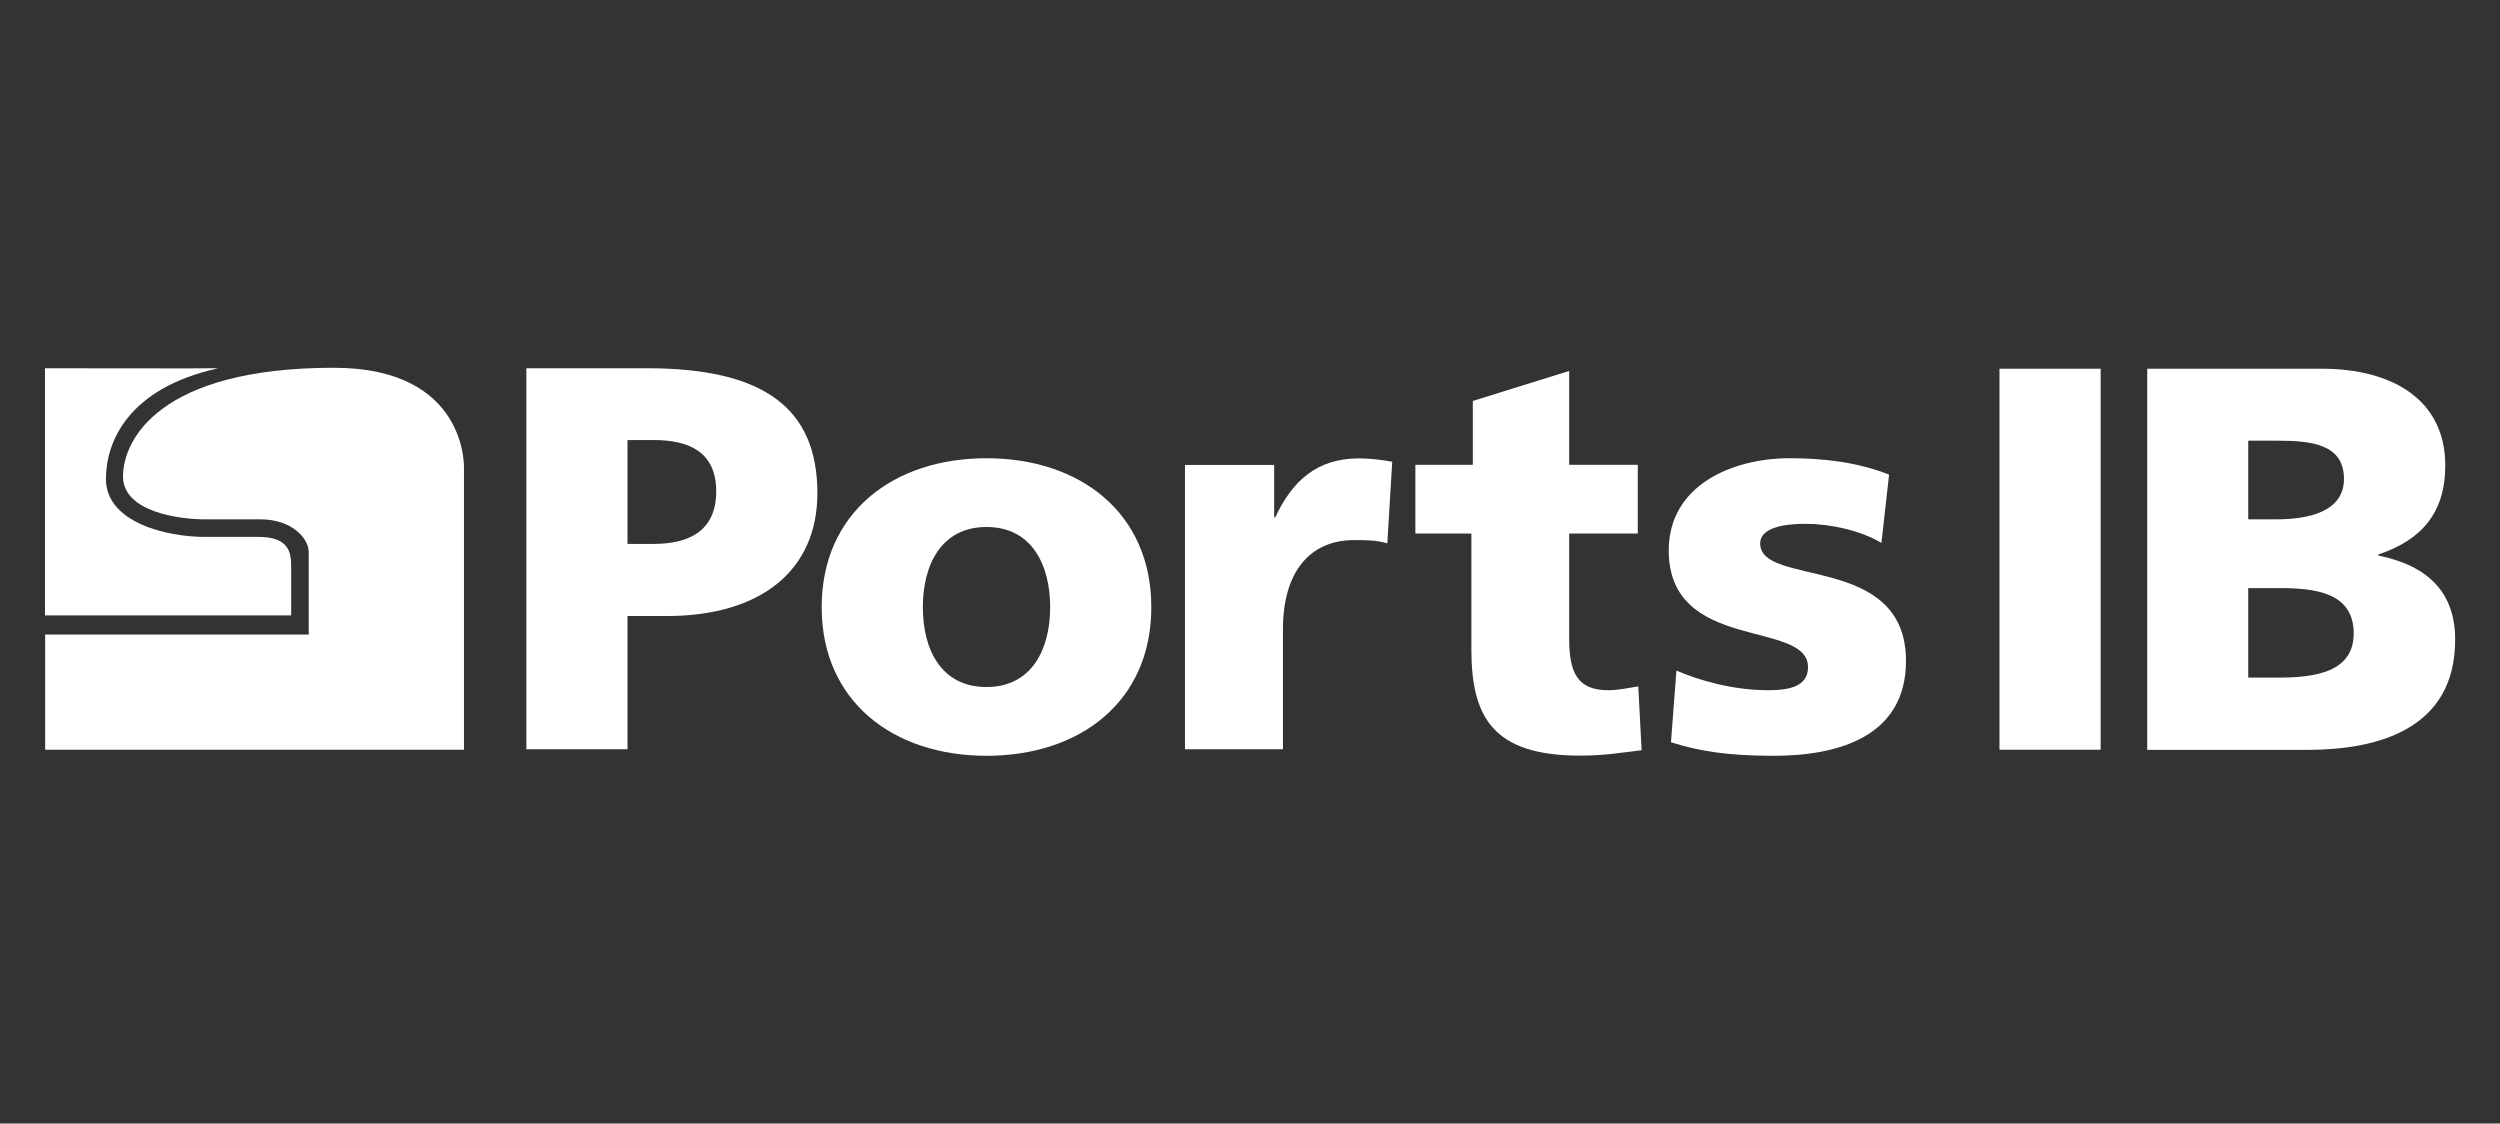
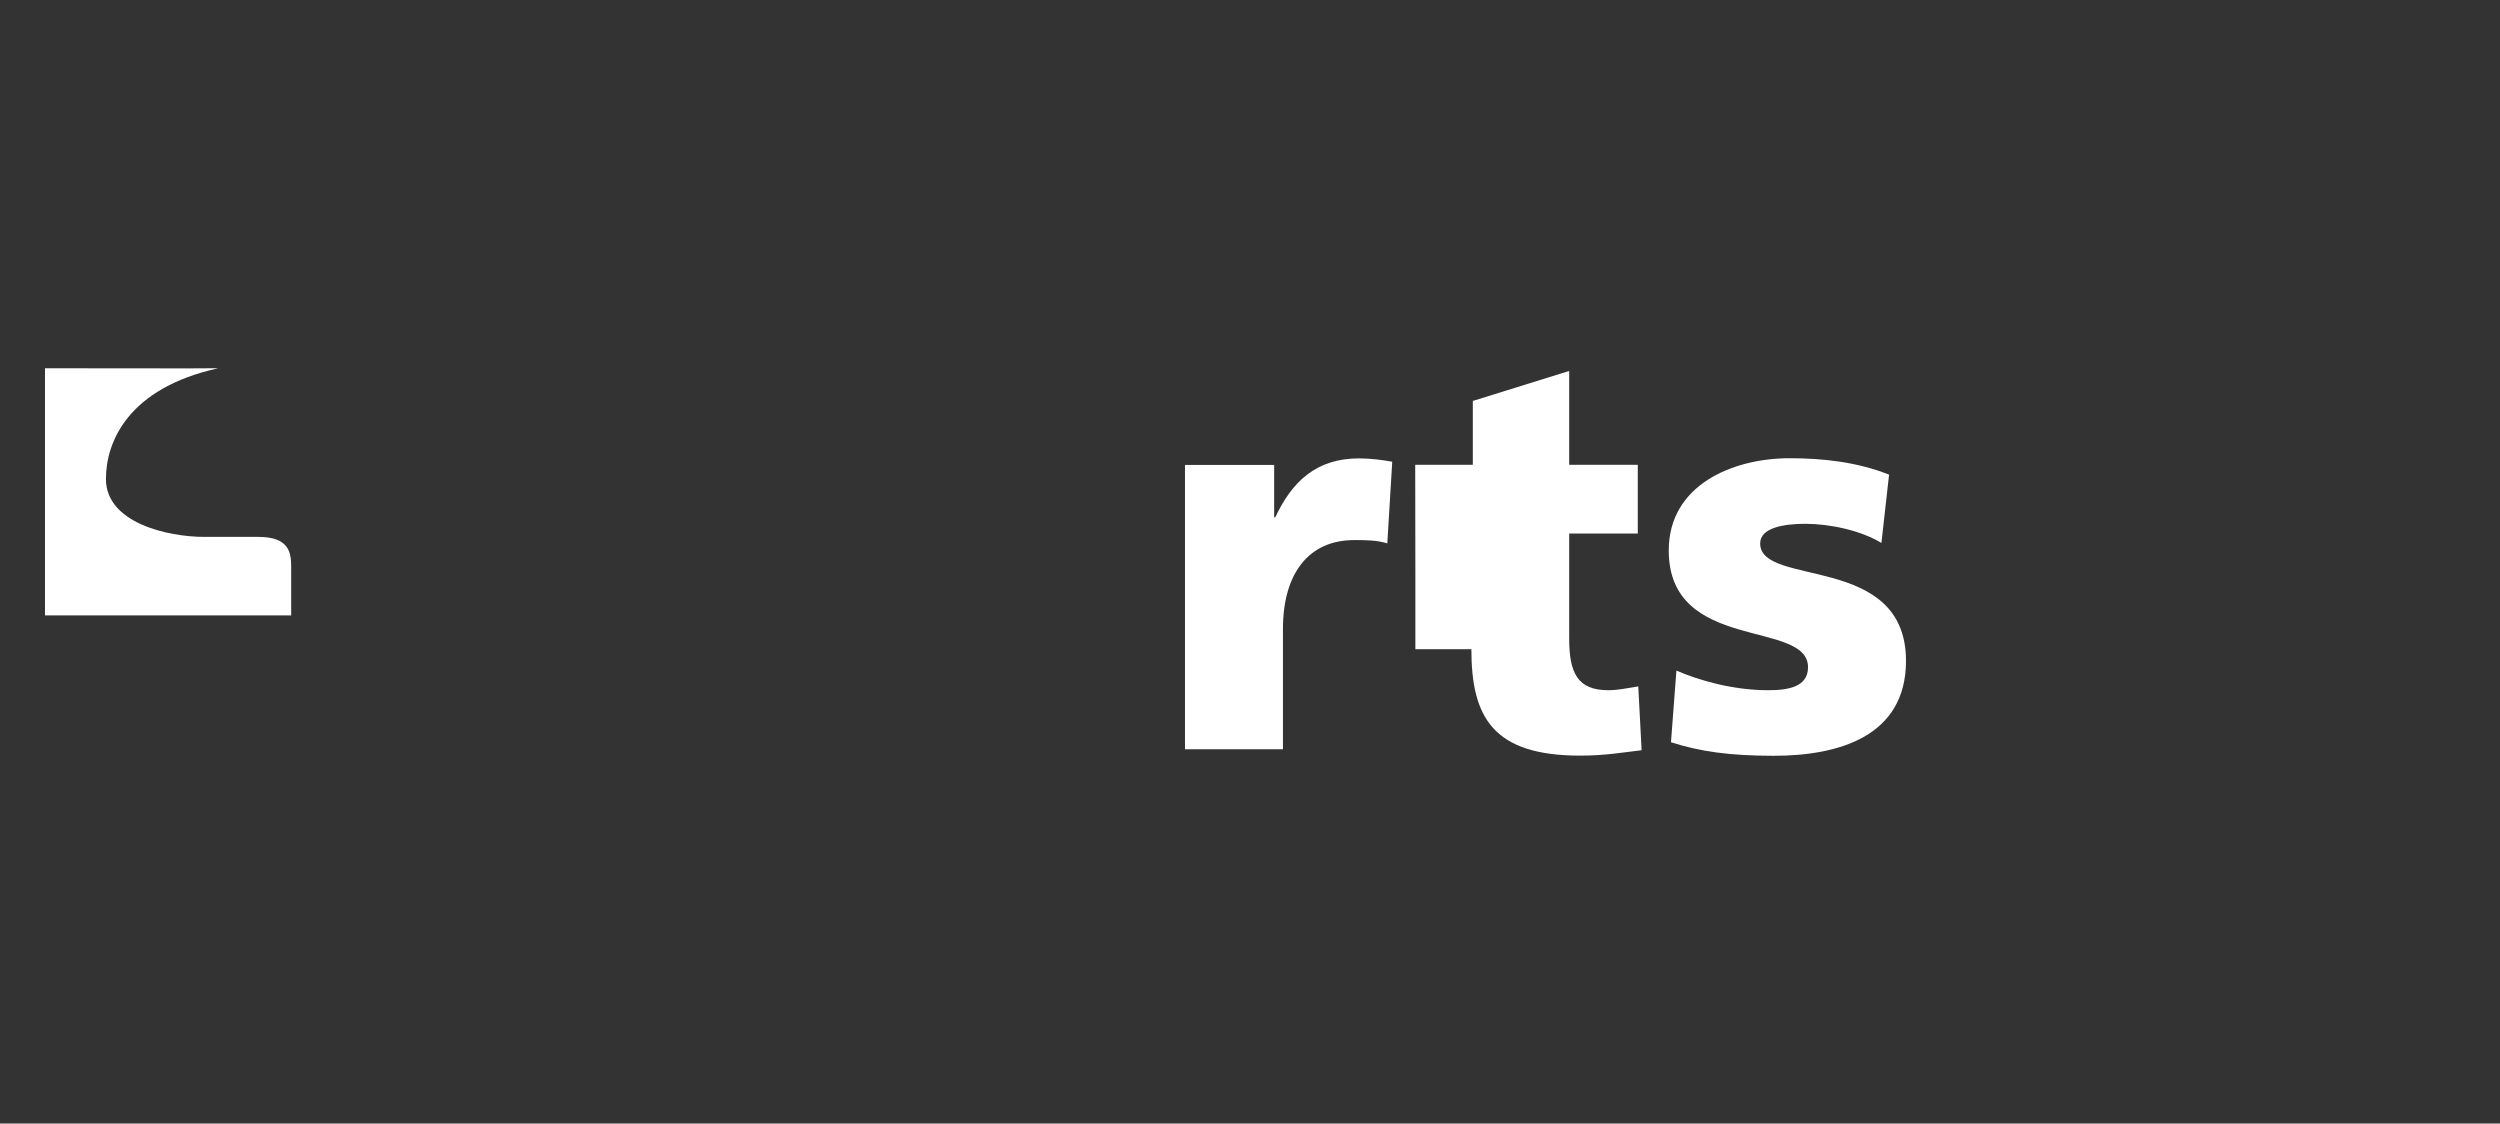
<svg xmlns="http://www.w3.org/2000/svg" id="Capa_2" data-name="Capa 2" viewBox="0 0 156.69 70.42">
  <rect x="0" y="0" width="156.69" height="70.42" fill="#333333" stroke="none" />
  <defs>
    <style>
      .cls-1 {
        fill: #fff;
      }
    </style>
  </defs>
  <g id="Capa_1-2" data-name="Capa 1-2">
    <path class="cls-1" d="M2.82,23.07v15.5h15.43v-3.04c0-.89-.12-1.88-2.06-1.88h-3.39c-2.28,0-6.16-.87-6.16-3.63,0-2.31,1.37-5.69,7.04-6.94,0,.02-10.86,0-10.86,0" />
-     <path class="cls-1" d="M29.08,46.99H2.83v-7.22h16.52v-5.16c0-.88-1.07-2.06-3.02-2.06h-3.51c-1.46,0-5.11-.42-5.11-2.69s2.25-6.81,13.21-6.81c8.41,0,8.16,6.29,8.16,6.29v17.65h0Z" />
-     <path class="cls-1" d="M39.33,34.09h1.64c2.18,0,3.92-.79,3.92-3.29s-1.74-3.22-3.92-3.22h-1.64v6.5h0ZM32.99,23.08h7.57c7.26,0,10.67,2.46,10.67,7.83,0,4.82-3.51,7.7-9.45,7.7h-2.45v8.35h-6.34v-23.88h0Z" />
-     <path class="cls-1" d="M65.82,38.06c0-2.67-1.16-5.03-3.99-5.03s-3.99,2.36-3.99,5.03,1.16,5,3.99,5,3.99-2.36,3.99-5M51.5,38.06c0-5.92,4.47-9.34,10.33-9.34s10.33,3.42,10.33,9.34-4.47,9.31-10.33,9.31-10.33-3.42-10.33-9.31" />
    <path class="cls-1" d="M86.96,34.06c-.68-.21-1.36-.21-2.08-.21-2.86,0-4.47,2.09-4.47,5.58v7.53h-6.14v-17.82h5.59v3.28h.07c1.06-2.26,2.59-3.69,5.25-3.69.72,0,1.47.1,2.08.21l-.31,5.13h0Z" />
-     <path class="cls-1" d="M88.7,29.13h3.61v-4l6.04-1.88v5.88h4.3v4.31h-4.3v6.57c0,2.15.51,3.25,2.45,3.25.61,0,1.26-.14,1.88-.24l.21,4c-1.16.14-2.32.34-3.85.34-5.49,0-6.82-2.43-6.82-6.67v-7.25h-3.51v-4.31h0Z" />
+     <path class="cls-1" d="M88.7,29.13h3.61v-4l6.04-1.88v5.88h4.3v4.31h-4.3v6.57c0,2.15.51,3.25,2.45,3.25.61,0,1.26-.14,1.88-.24l.21,4c-1.16.14-2.32.34-3.85.34-5.49,0-6.82-2.43-6.82-6.67h-3.51v-4.31h0Z" />
    <path class="cls-1" d="M105.07,42.03c1.43.62,3.55,1.23,5.76,1.23,1.26,0,2.49-.21,2.49-1.44,0-3.01-8.73-.89-8.73-7.32,0-4.11,4.02-5.78,7.57-5.78,2.11,0,4.26.24,6.24,1.03l-.48,4.28c-1.3-.79-3.24-1.2-4.77-1.2-1.33,0-2.83.24-2.83,1.23,0,2.77,9.14.58,9.14,7.36,0,4.76-4.26,5.95-8.29,5.95-2.76,0-4.64-.27-6.44-.85l.34-4.48h0Z" />
-     <rect class="cls-1" x="125.32" y="23.11" width="6.34" height="23.88" />
-     <path class="cls-1" d="M140.91,42.47h1.87c2.32,0,4.74-.34,4.74-2.77,0-2.6-2.49-2.84-4.67-2.84h-1.94v5.61ZM140.91,32.55h1.77c2.08,0,4.23-.51,4.23-2.53,0-2.19-2.05-2.4-4.16-2.4h-1.84v4.93ZM134.57,23.11h10.95c4.43,0,7.74,1.95,7.74,6.06,0,3.01-1.53,4.69-4.19,5.58v.07c3.17.65,4.81,2.36,4.81,5.27,0,5.71-5.01,6.91-9.28,6.91h-10.02v-23.88h0Z" />
  </g>
</svg>